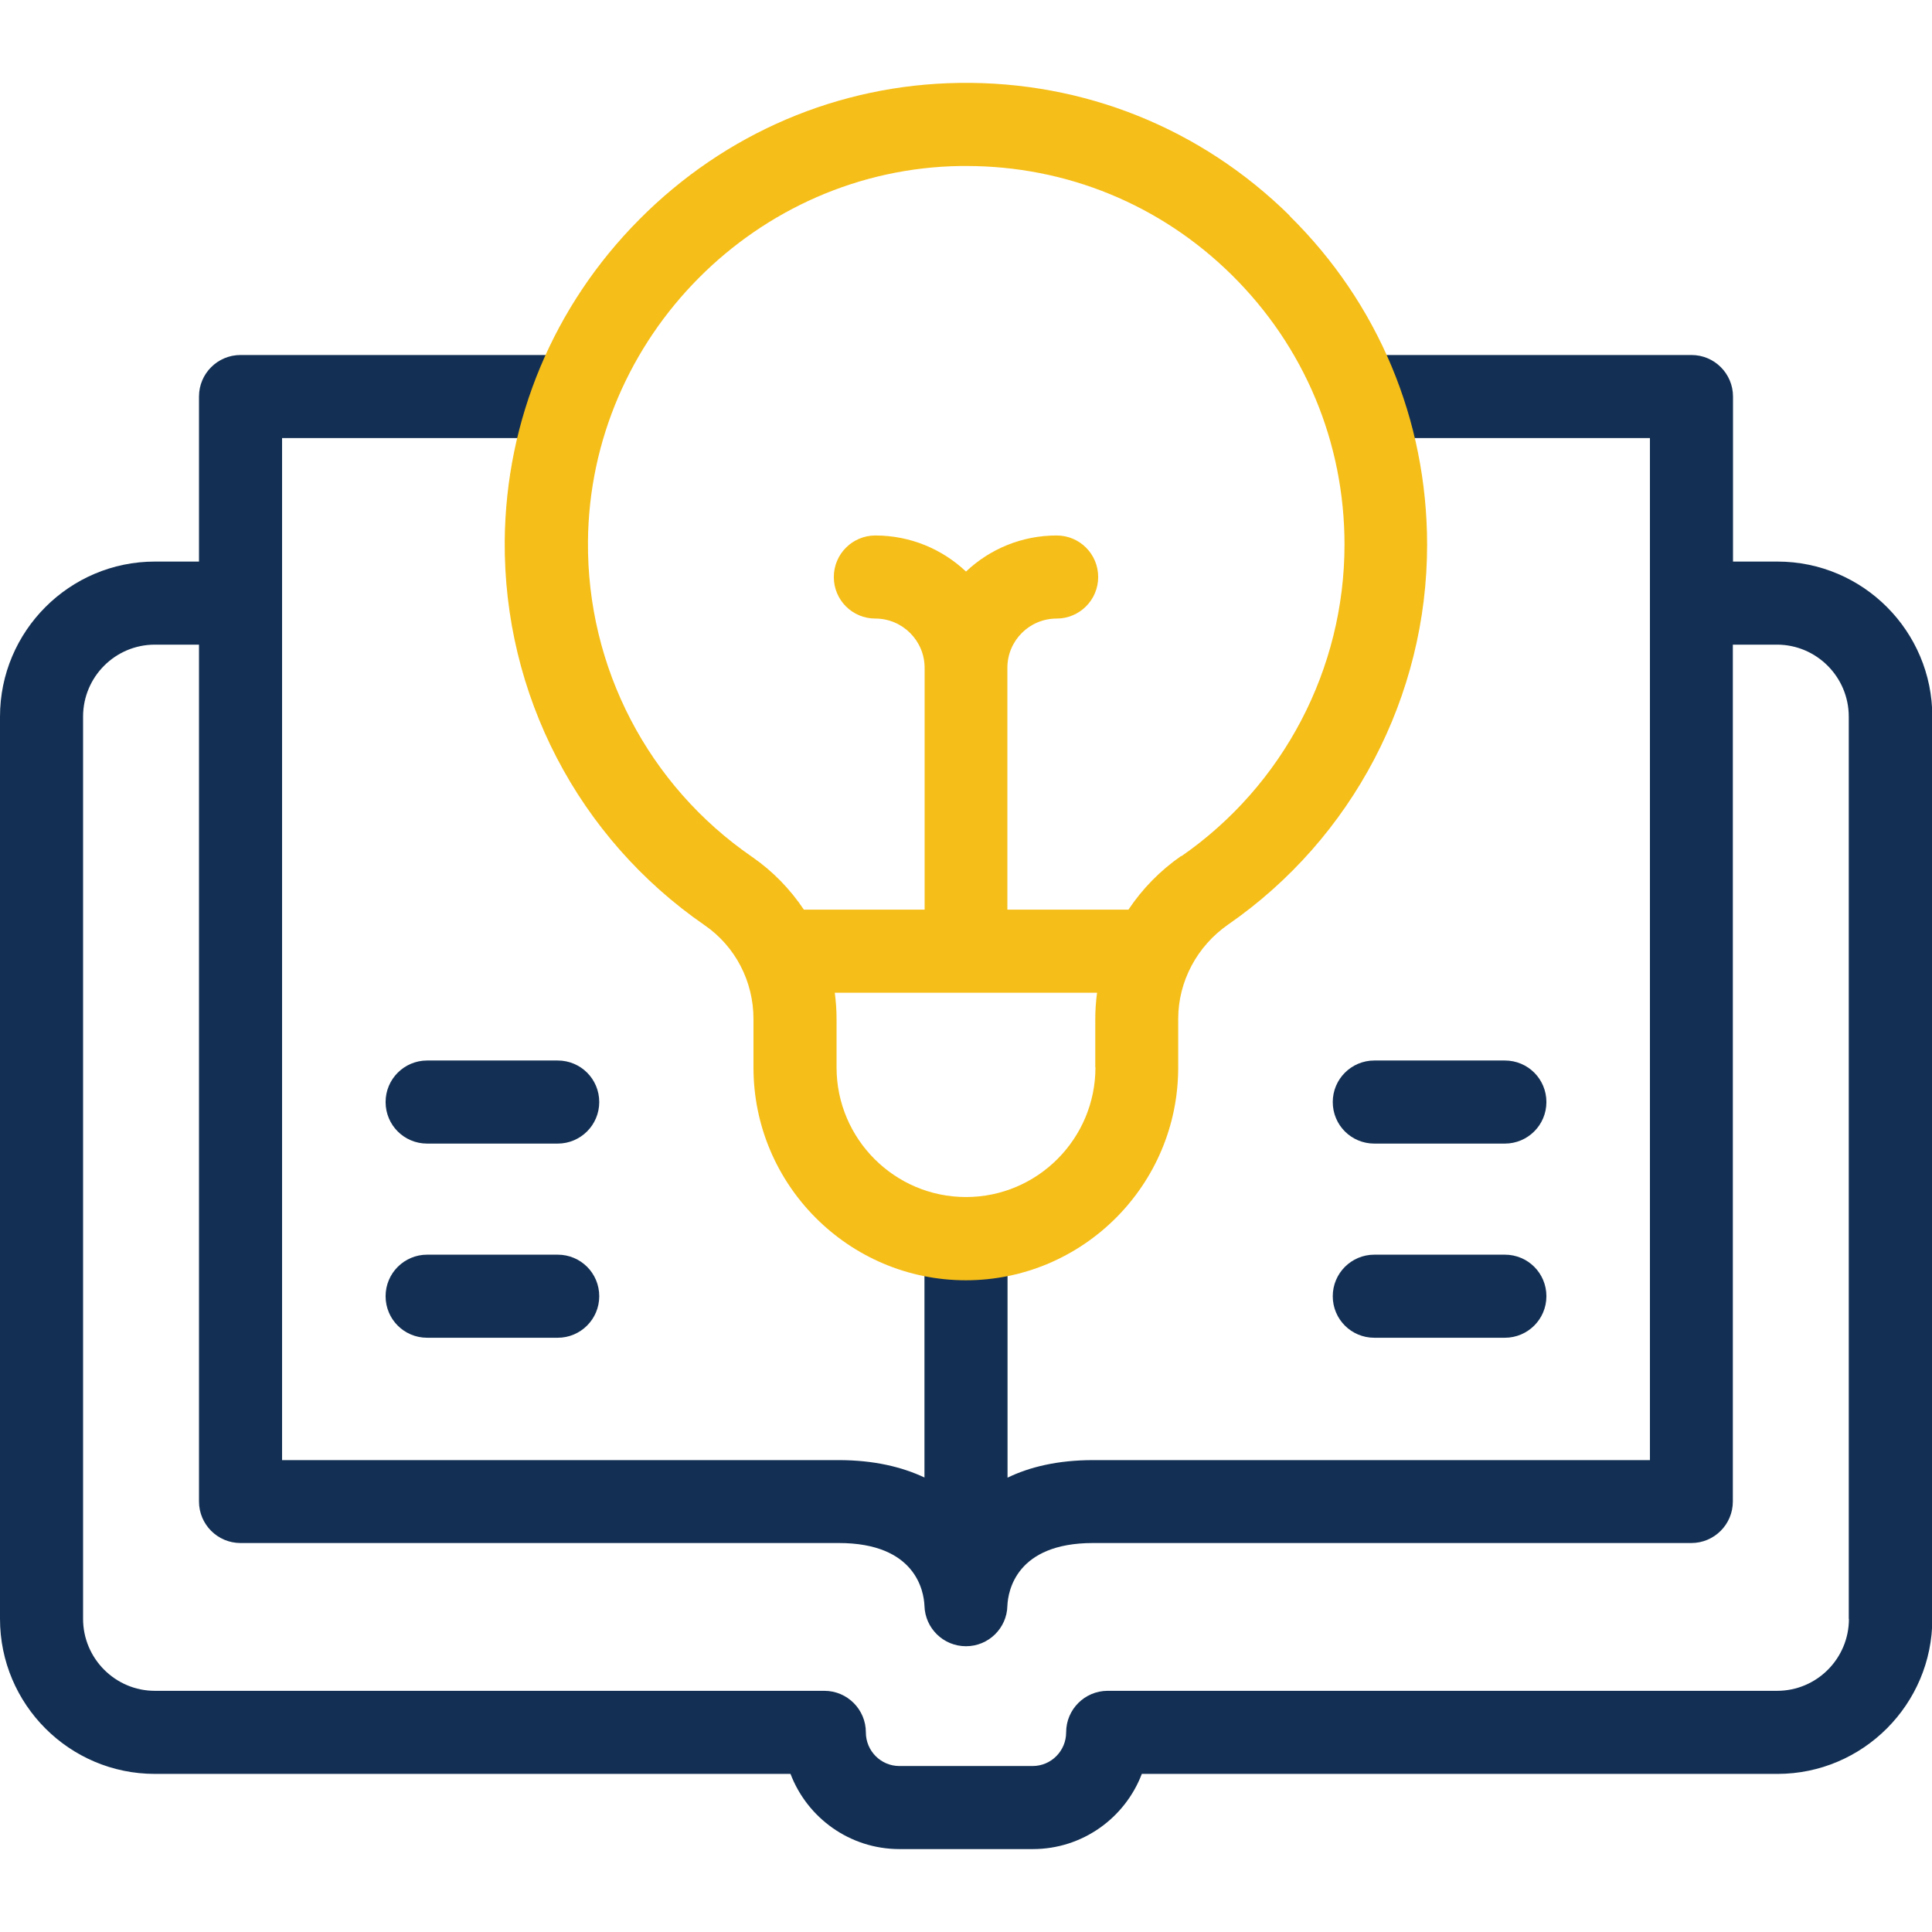
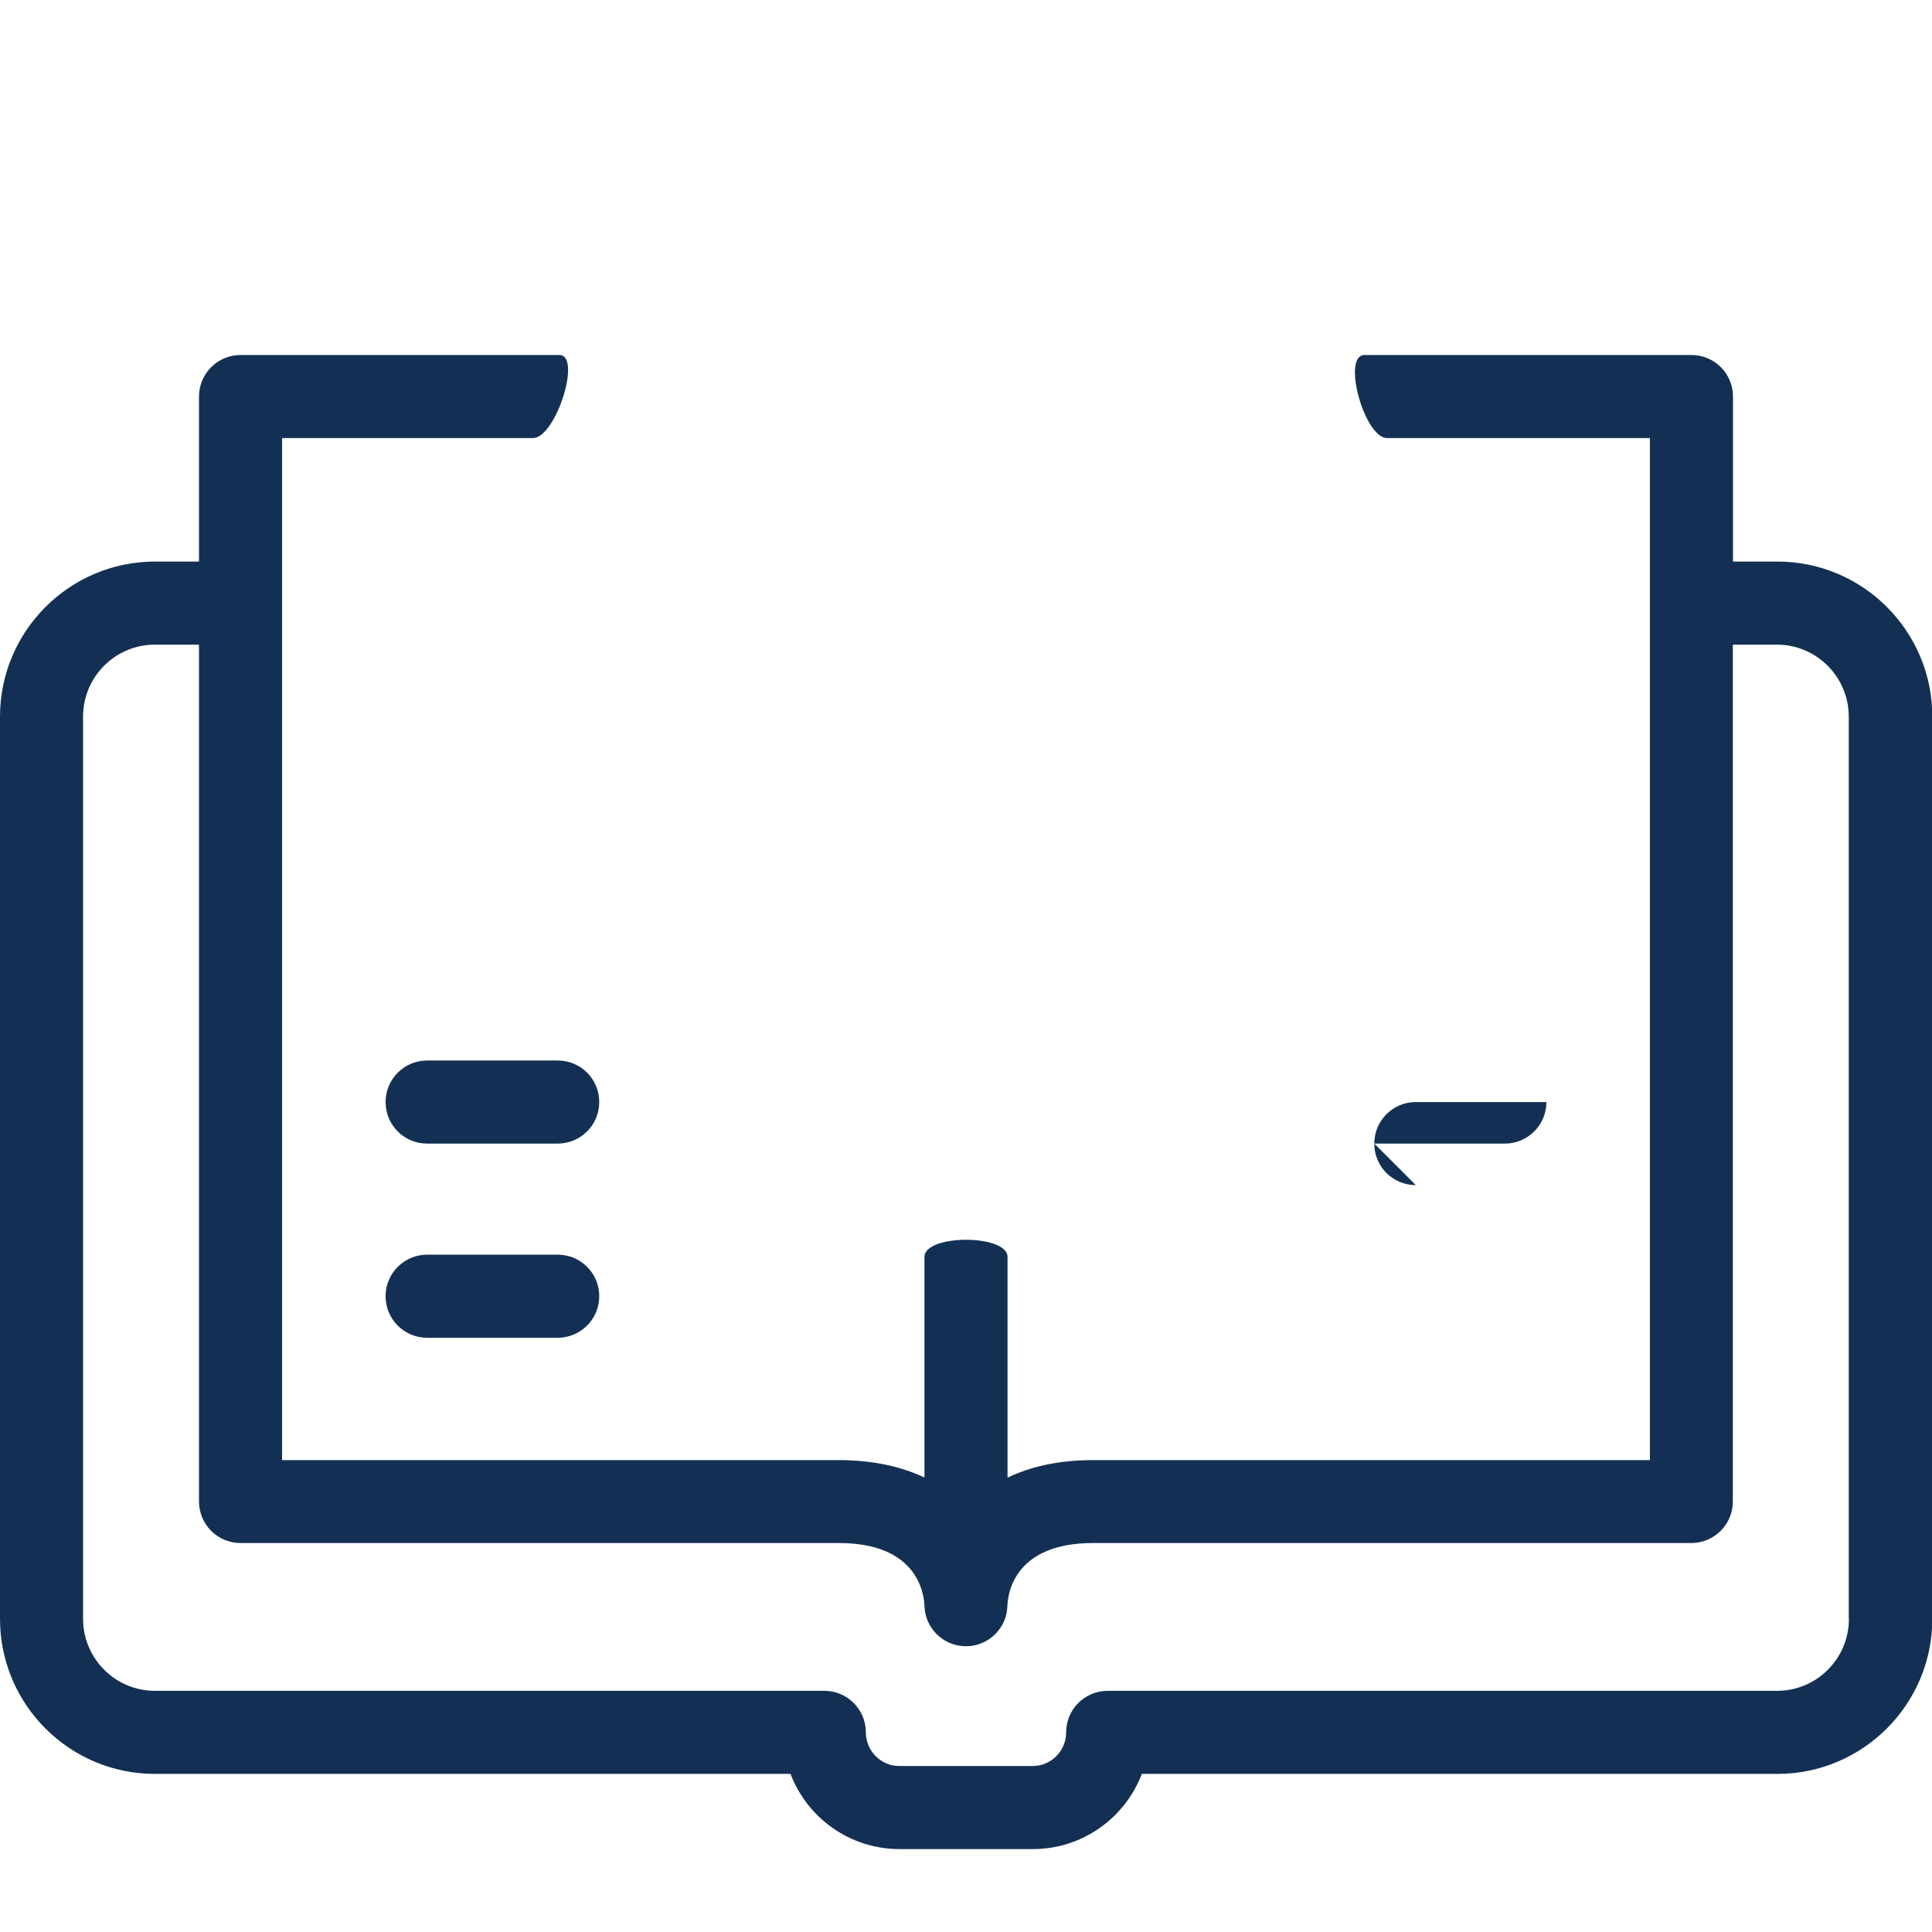
<svg xmlns="http://www.w3.org/2000/svg" id="Layer_1" data-name="Layer 1" viewBox="0 0 120 120">
  <defs>
    <style>
      .cls-1 {
        fill: #133054;
      }

      .cls-2 {
        fill: #f6be18;
      }
    </style>
  </defs>
  <g>
    <path class="cls-1" d="M110.38,34.88h-2.74v-10.25c0-1.42-1.15-2.58-2.58-2.58h-20.31c-1.42,0-.02,5.16,1.41,5.16h16.32v63.48h-34.58c-2.21,0-3.96.43-5.32,1.09v-13.71c0-1.42-5.16-1.42-5.16,0v13.7c-1.4-.66-3.16-1.08-5.32-1.08H17.52V27.21h15.58c1.42,0,3.06-5.16,1.64-5.16H14.94c-1.42,0-2.58,1.15-2.58,2.58v10.25h-2.74c-5.3,0-9.62,4.32-9.62,9.63v56.04c0,5.31,4.31,9.63,9.62,9.63h39.48c1.04,2.73,3.68,4.67,6.77,4.67h8.28c3.09,0,5.73-1.94,6.77-4.67h39.48c5.3,0,9.62-4.32,9.62-9.63v-56.04c0-5.31-4.31-9.63-9.62-9.63ZM114.84,100.55c0,2.47-2,4.47-4.46,4.47h-41.58c-1.42,0-2.58,1.15-2.58,2.58,0,1.15-.93,2.09-2.08,2.09h-8.28c-1.15,0-2.08-.94-2.08-2.09,0-1.42-1.15-2.58-2.58-2.58H9.62c-2.46,0-4.46-2.01-4.46-4.47v-56.04c0-2.47,2-4.47,4.46-4.47h2.74v53.22c0,1.42,1.15,2.58,2.58,2.58h37.16c4.77,0,5.28,2.98,5.32,3.9.04,1.4,1.18,2.51,2.58,2.51h0c1.4,0,2.54-1.12,2.57-2.51.04-.92.55-3.9,5.32-3.9h37.16c1.42,0,2.58-1.15,2.58-2.58v-53.22h2.74c2.46,0,4.46,2.01,4.46,4.47v56.04Z" />
-     <path class="cls-1" d="M85.36,71.03h8.11c1.42,0,2.58-1.15,2.58-2.58s-1.15-2.58-2.58-2.58h-8.11c-1.42,0-2.58,1.15-2.58,2.58s1.15,2.58,2.58,2.58h0Z" />
-     <path class="cls-1" d="M85.36,83.09h8.11c1.42,0,2.58-1.15,2.58-2.58s-1.15-2.58-2.58-2.58h-8.11c-1.42,0-2.58,1.15-2.58,2.58s1.15,2.58,2.58,2.58h0Z" />
+     <path class="cls-1" d="M85.36,71.03h8.11c1.42,0,2.58-1.15,2.58-2.58h-8.11c-1.42,0-2.58,1.15-2.58,2.58s1.15,2.58,2.58,2.58h0Z" />
    <path class="cls-1" d="M34.64,65.87h-8.11c-1.42,0-2.58,1.15-2.58,2.58s1.15,2.58,2.58,2.58h8.11c1.42,0,2.58-1.15,2.58-2.58s-1.15-2.58-2.58-2.58Z" />
    <path class="cls-1" d="M34.64,77.93h-8.11c-1.42,0-2.58,1.15-2.58,2.58s1.15,2.58,2.58,2.58h8.11c1.42,0,2.58-1.15,2.58-2.58s-1.15-2.58-2.58-2.58Z" />
  </g>
-   <path class="cls-2" d="M80.1,13.39c-5.5-5.42-12.78-8.35-20.51-8.24-7.5.1-14.56,3.12-19.88,8.48-5.33,5.36-8.29,12.45-8.36,19.95-.08,9.54,4.56,18.47,12.42,23.89,1.9,1.31,3.03,3.48,3.03,5.82v3.02c0,7.28,5.92,13.21,13.19,13.21s13.19-5.92,13.19-13.21v-3.02c0-2.32,1.16-4.52,3.11-5.87,7.73-5.36,12.35-14.18,12.35-23.58,0-7.74-3.03-15-8.54-20.43h0ZM68.04,66.3c0,4.44-3.61,8.05-8.04,8.05s-8.04-3.61-8.04-8.05v-3.02c0-.55-.04-1.09-.11-1.62h16.29c-.07.53-.11,1.08-.11,1.62v3.02ZM73.36,53.17c-1.31.91-2.41,2.04-3.27,3.33h-7.52v-15.02c0-1.69,1.37-3.06,3.06-3.06,1.42,0,2.58-1.15,2.58-2.58s-1.15-2.58-2.58-2.58c-2.18,0-4.16.85-5.63,2.24-1.47-1.39-3.46-2.24-5.63-2.24-1.42,0-2.58,1.15-2.58,2.58s1.15,2.58,2.58,2.58c1.68,0,3.06,1.37,3.06,3.06v15.02h-7.5c-.85-1.27-1.93-2.39-3.22-3.28-6.45-4.44-10.26-11.77-10.19-19.6.11-12.68,10.5-23.14,23.16-23.31.11,0,.22,0,.34,0,6.21,0,12.05,2.39,16.48,6.76,4.52,4.46,7.01,10.41,7.01,16.76,0,7.71-3.79,14.95-10.13,19.35h0Z" />
</svg>